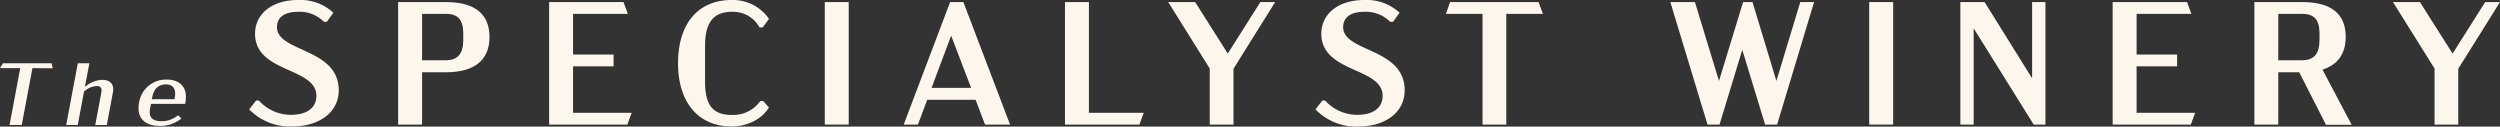
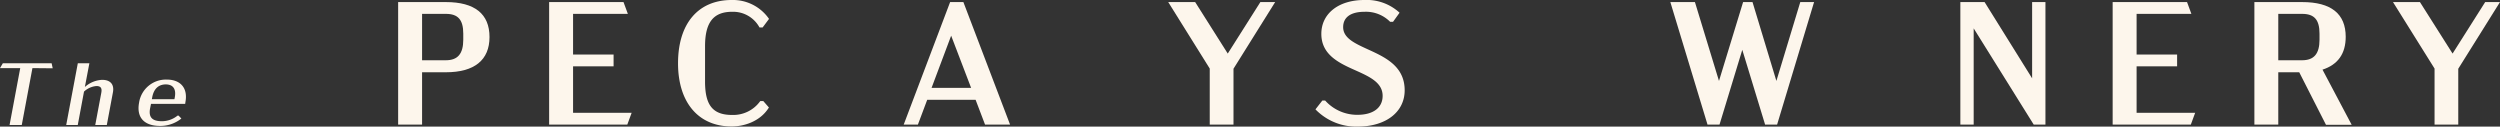
<svg xmlns="http://www.w3.org/2000/svg" viewBox="0 0 553.51 28.03">
  <rect x="0" y="0" width="553.51" height="28.03" fill="#333333" stroke="none" />
  <defs>
    <style>.cls-1{fill:#fdf6ec;}</style>
  </defs>
  <g id="Layer_2" data-name="Layer 2">
    <g id="Layer_1-2" data-name="Layer 1">
      <path class="cls-1" d="M7.18,15.08,4.82,27.67H2.12L4.48,15.08H0L.63,14h10.8l.24,1.12Z" />
      <path class="cls-1" d="M25,20.46l-1.35,7.21H21.09l1.34-7.13c.19-1-.1-1.49-1.08-1.49a4.58,4.58,0,0,0-2.75,1.23l-1.38,7.39H14.66L17.23,14h2.56l-1,5.26a6.17,6.17,0,0,1,3.73-1.58C24.38,17.64,25.35,18.64,25,20.46Z" />
      <path class="cls-1" d="M33.43,23l-.2,1c-.39,2.06.57,2.84,2.64,2.84a5.57,5.57,0,0,0,3.45-1.25h.21l.63.65a7.43,7.43,0,0,1-4.72,1.64c-3.55,0-5.25-1.9-4.65-5.13a6,6,0,0,1,6.13-5.13c3.07,0,4.72,1.9,4.13,5L41,23Zm.27-1.45-.08.41h5l.08-.41c.37-2-.52-2.86-2-2.86S34.07,19.54,33.7,21.54Z" />
-       <path class="cls-1" d="M66.82,10.94c-2.95-1.35-5.5-2.51-5.5-4.93,0-2.19,1.68-3.4,4.73-3.4a7.54,7.54,0,0,1,5.59,2.14l.06.07h.67l1.43-2-.14-.13A10.7,10.7,0,0,0,66,0c-5.7,0-9.53,3-9.53,7.5,0,4.68,4,6.49,7.58,8.08,3.09,1.39,6,2.7,6,5.64,0,2.63-2.09,4.2-5.57,4.2a9.53,9.53,0,0,1-7.1-3.09l-.06-.07h-.62l-1.53,1.95.13.14A12.6,12.6,0,0,0,64.62,28C70.8,28,75,24.79,75,20,75,14.65,70.63,12.68,66.82,10.94Z" />
      <path class="cls-1" d="M98.72.46H88.15V27.58h5.3V16h5.27c6.32,0,9.66-2.7,9.66-7.8S105.13.46,98.72.46ZM93.45,3.07h5.27c2.7,0,3.85,1.31,3.85,4.39V8.79c0,3.11-1.22,4.55-3.85,4.55H93.45Z" />
      <polygon class="cls-1" points="126.88 14.69 135.85 14.69 135.85 12.08 126.88 12.08 126.88 3.07 139.01 3.07 138.05 0.46 121.58 0.46 121.58 27.58 138.89 27.58 139.85 24.97 126.88 24.97 126.88 14.69" />
      <path class="cls-1" d="M168.34,22.38l-.07.07a7.34,7.34,0,0,1-6.17,3c-4.28,0-6-2.14-6-7.4V10.24c0-5.28,1.85-7.63,6-7.63a6.64,6.64,0,0,1,6,3.37l.06.1h.69l1.41-1.89-.08-.13A9.73,9.73,0,0,0,162,0c-7.44,0-11.88,5.24-11.88,14S154.69,28,162,28c2.67,0,6.22-1.06,8.15-4.06l.09-.14L169,22.38Z" />
-       <rect class="cls-1" x="182.61" y="0.46" width="5.3" height="27.12" />
      <path class="cls-1" d="M213.3.46h-2.94L200.2,27.28l-.12.3h3.15l2.06-5.49H216l2.09,5.49h5.54L213.35.6Zm1.71,19h-8.76l4.34-11.56Z" />
-       <polygon class="cls-1" points="241.09 0.46 235.79 0.46 235.79 27.58 252.27 27.58 253.22 24.97 241.09 24.97 241.09 0.46" />
      <polygon class="cls-1" points="271.83 11.86 264.68 0.56 264.61 0.46 258.65 0.46 267.84 15.18 267.84 27.58 273.1 27.58 273.1 15.22 282.12 0.79 282.33 0.46 279.05 0.46 271.83 11.86" />
      <path class="cls-1" d="M302.88,10.94c-2.95-1.35-5.5-2.51-5.5-4.93,0-2.19,1.68-3.4,4.73-3.4a7.53,7.53,0,0,1,5.59,2.14l.07.07h.66l1.44-2-.14-.13A10.74,10.74,0,0,0,302.07,0c-5.7,0-9.52,3-9.52,7.5,0,4.68,4,6.49,7.57,8.08,3.09,1.39,6,2.7,6,5.64,0,2.63-2.08,4.2-5.57,4.2a9.51,9.51,0,0,1-7.09-3.09l-.07-.07h-.62l-1.52,1.95.13.14a12.6,12.6,0,0,0,9.3,3.68C306.86,28,311,24.79,311,20,311,14.65,306.69,12.68,302.88,10.94Z" />
-       <polygon class="cls-1" points="321.05 0.46 320.14 3.07 328.24 3.07 328.24 27.58 333.5 27.58 333.5 3.07 341.6 3.07 340.64 0.46 321.05 0.46" />
      <polygon class="cls-1" points="393.3 17.92 388.06 0.61 388.01 0.46 385.93 0.46 380.59 17.92 375.31 0.61 375.26 0.46 369.82 0.46 378 27.42 378.04 27.58 380.71 27.58 385.75 11.03 390.75 27.42 390.79 27.58 393.46 27.58 401.56 0.74 401.65 0.46 398.59 0.46 393.3 17.92" />
-       <rect class="cls-1" x="413.85" y="0.46" width="5.3" height="27.12" />
      <polygon class="cls-1" points="449.92 17.34 439.46 0.56 439.39 0.46 434.03 0.46 434.03 27.58 436.98 27.58 436.98 6.28 450.2 27.47 450.27 27.58 452.87 27.58 452.87 0.46 449.92 0.46 449.92 17.34" />
      <polygon class="cls-1" points="473.05 14.69 482.02 14.69 482.02 12.08 473.05 12.08 473.05 3.07 485.18 3.07 484.22 0.46 467.75 0.46 467.75 27.58 485.06 27.58 486.02 24.97 473.05 24.97 473.05 14.69" />
      <path class="cls-1" d="M519.35,8.15c0-5.11-3.24-7.69-9.65-7.69H499.13V27.58h5.29V16h4.64l5.86,11.51.06.12h5.69l-6.46-12.21C517.63,14.31,519.35,11.88,519.35,8.15ZM504.42,3.07h5.28c2.7,0,3.85,1.31,3.85,4.39V8.79c0,3.11-1.22,4.55-3.85,4.55h-5.28Z" />
      <polygon class="cls-1" points="550.23 0.46 543.01 11.86 535.85 0.56 535.79 0.46 529.82 0.46 539.02 15.18 539.02 27.58 544.27 27.58 544.27 15.22 553.3 0.79 553.51 0.46 550.23 0.46" />
    </g>
  </g>
</svg>